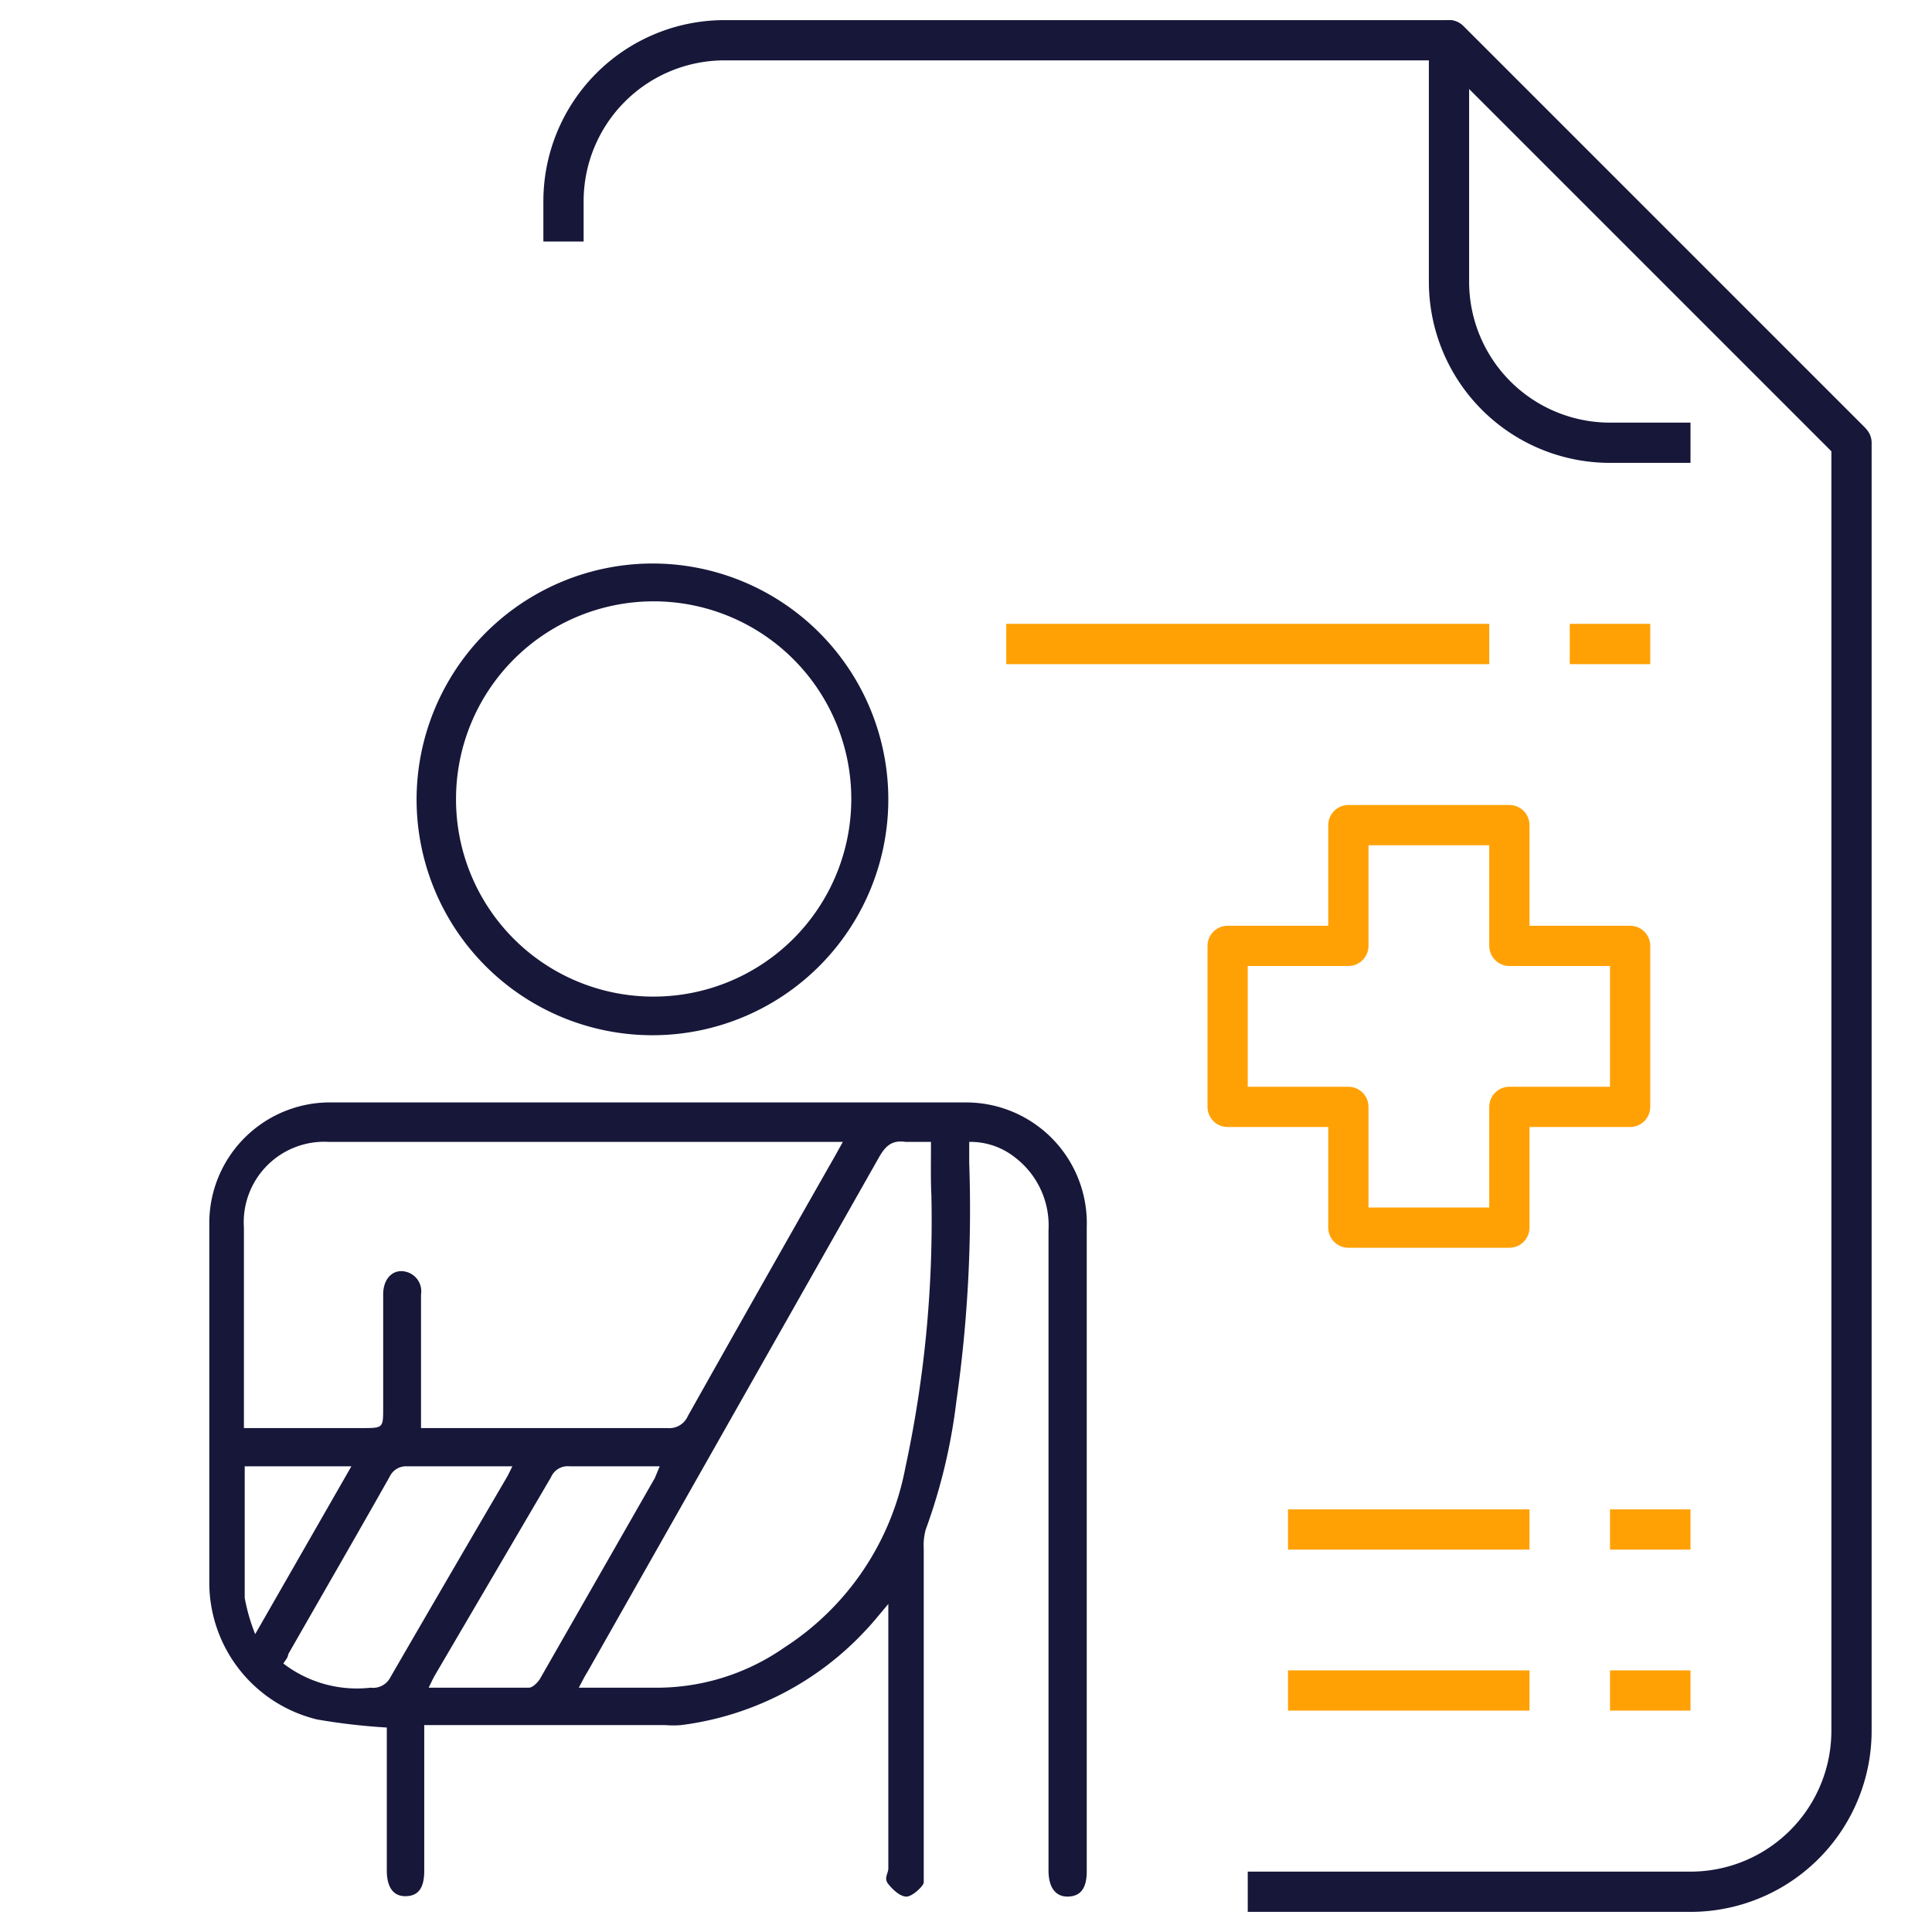
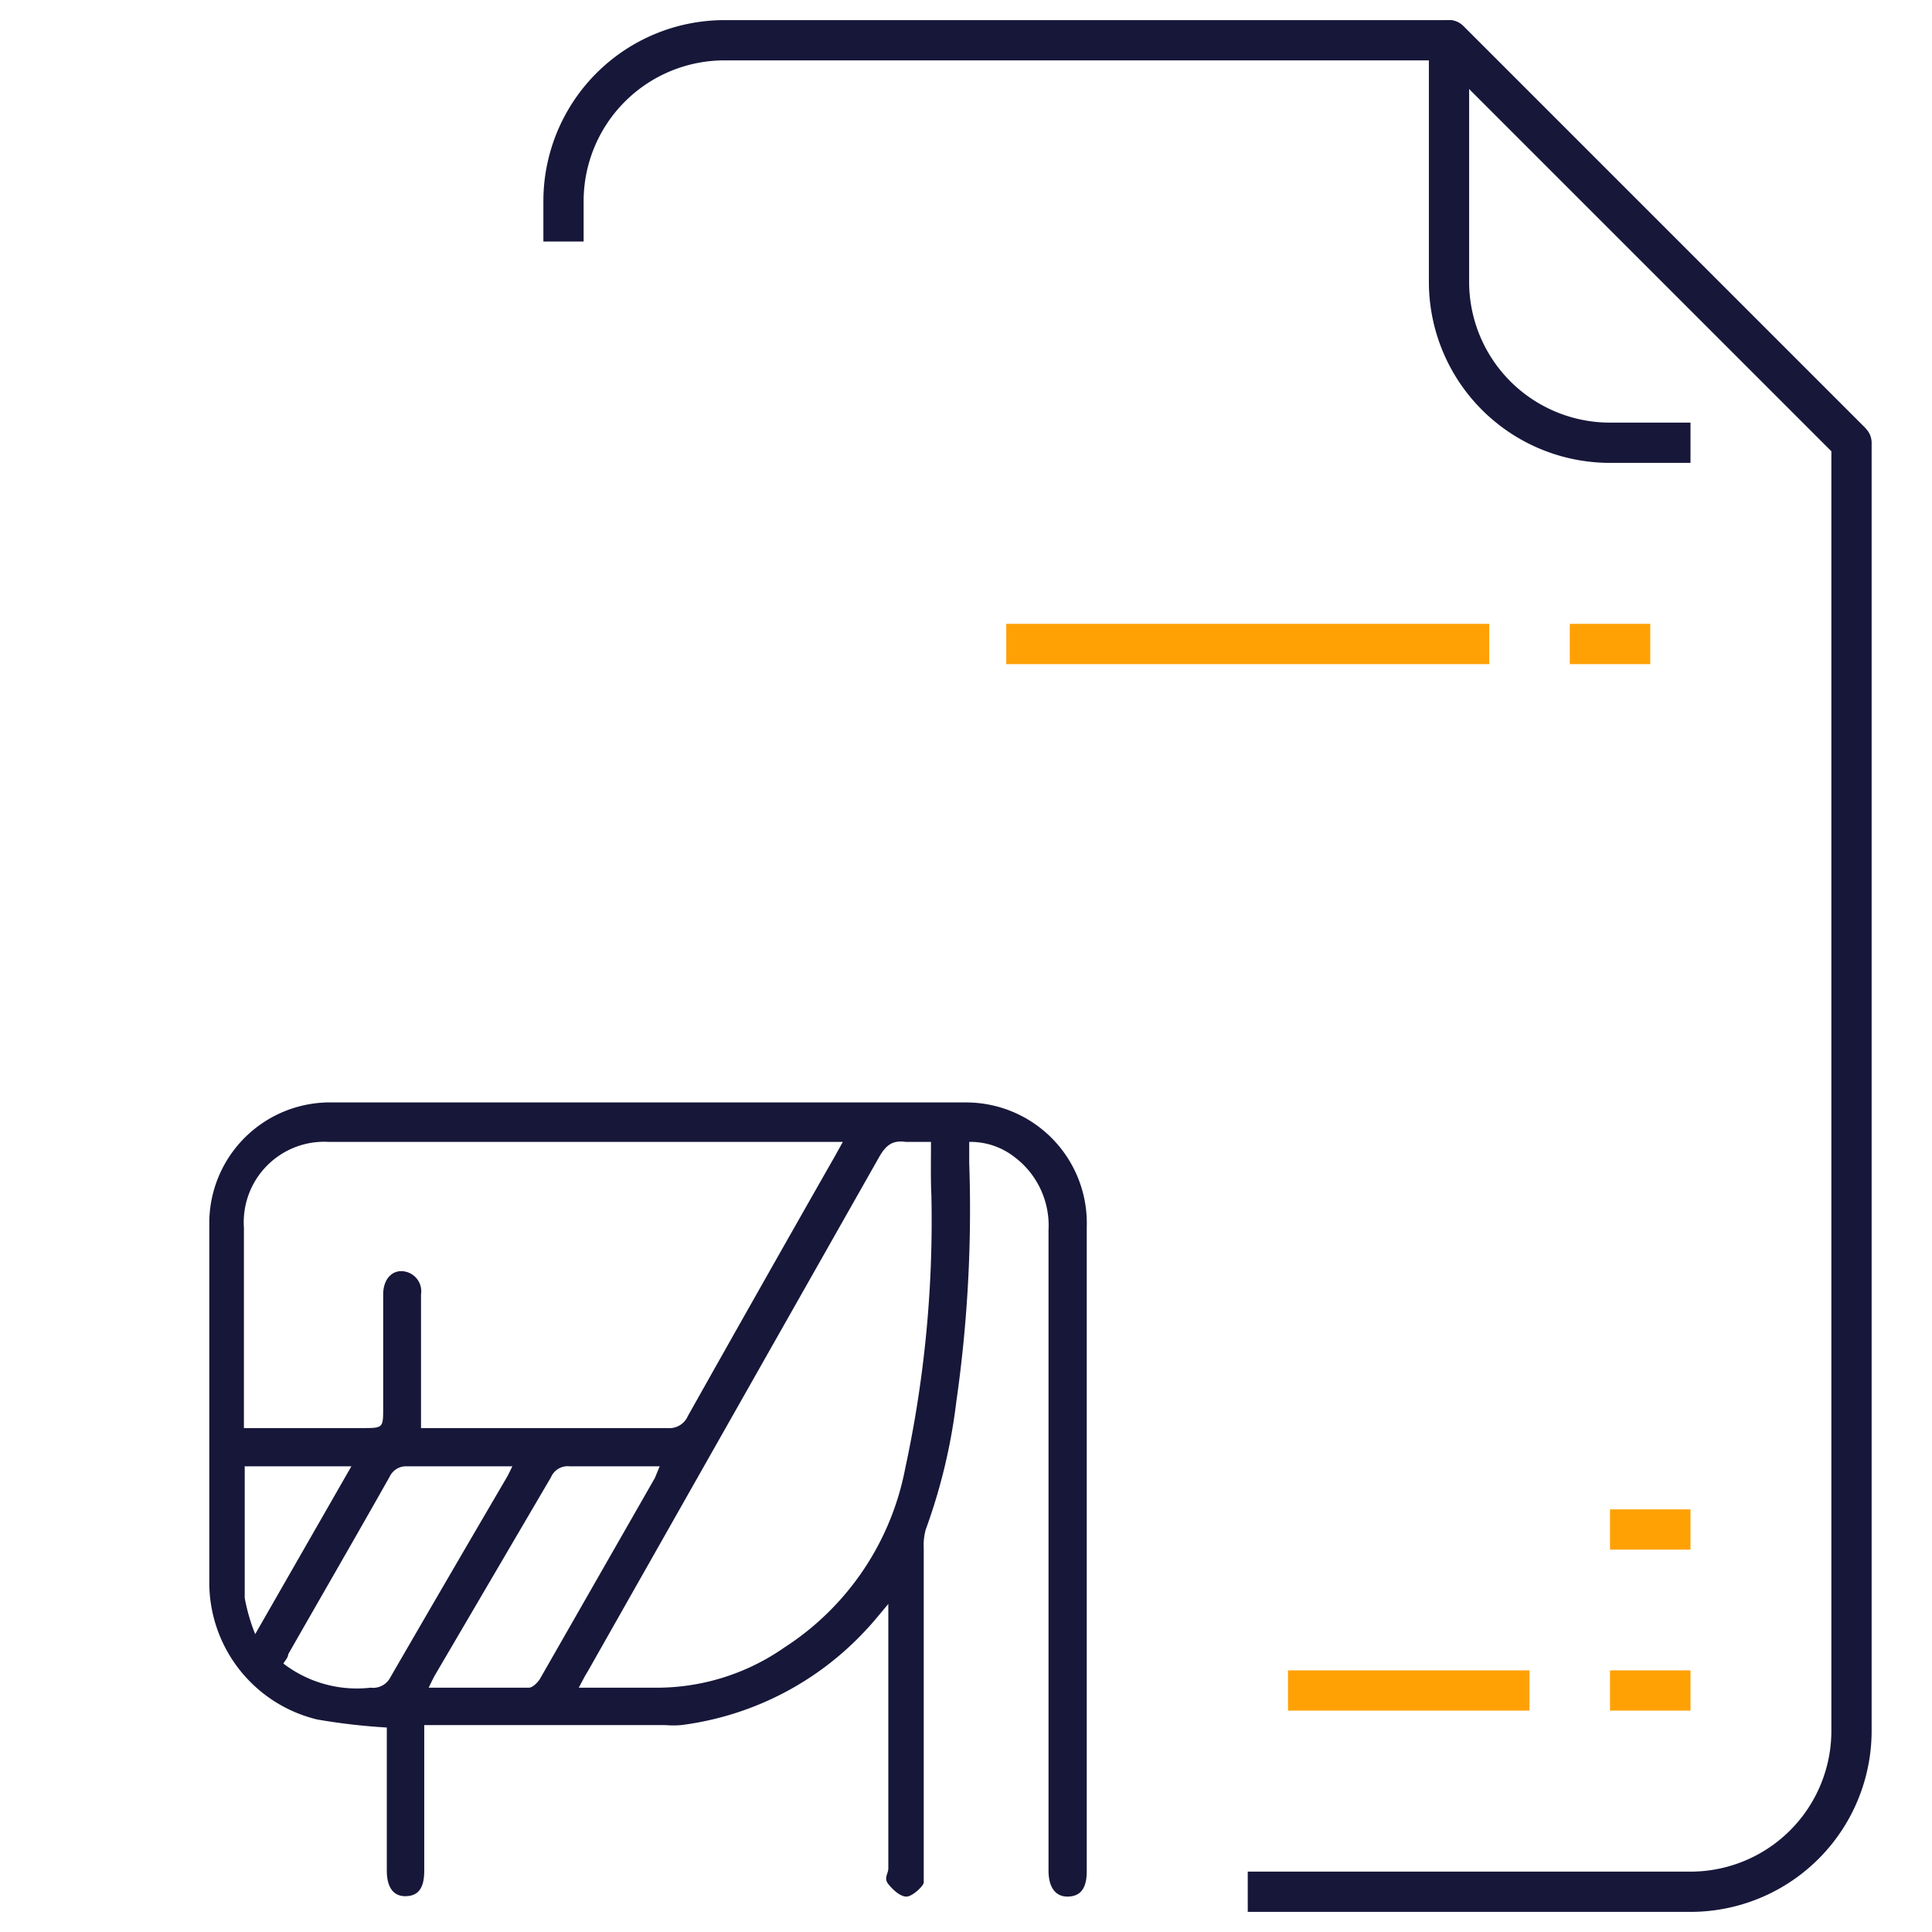
<svg xmlns="http://www.w3.org/2000/svg" viewBox="0 0 48 48">
  <defs>
    <style>.cls-1{fill:#17173a;}.cls-2,.cls-3{fill:none;stroke-linejoin:round;}.cls-2{stroke:#17173a;}.cls-3{stroke:#ffa105;}</style>
  </defs>
  <g id="Personal_Injury" data-name="Personal Injury">
    <g id="_30-heart_rate" data-name="30-heart rate">
      <path class="cls-1" d="M24.08,28.37c0,.18,0,.35,0,.52a33.6,33.6,0,0,1-.32,5.93A14.2,14.2,0,0,1,23,38a1.45,1.45,0,0,0-.05.47c0,2.64,0,5.29,0,7.93,0,.13,0,.29,0,.37s-.27.34-.42.35-.34-.16-.46-.31,0-.26,0-.39V39.85c-.22.26-.37.45-.54.63a7.55,7.55,0,0,1-4.61,2.38,2.36,2.36,0,0,1-.38,0h-6v.78c0,.94,0,1.89,0,2.84,0,.42-.14.62-.45.63s-.48-.21-.48-.64c0-1.08,0-2.15,0-3.22v-.33a15.48,15.48,0,0,1-1.73-.2,3.5,3.5,0,0,1-2.68-3.38q0-4.5,0-9a3,3,0,0,1,3.08-2.95c4.25,0,8.5,0,12.76,0,1,0,2,0,3,0A3,3,0,0,1,27,30.49v16c0,.42-.15.62-.46.63s-.49-.22-.49-.65q0-7.95,0-15.9a2.13,2.13,0,0,0-.84-1.82A1.78,1.78,0,0,0,24.08,28.37Zm-3.14,0-.15,0-12.62,0A2,2,0,0,0,6.06,30.5c0,1.54,0,3.08,0,4.62,0,.11,0,.21,0,.36H9c.52,0,.52,0,.52-.51,0-.94,0-1.87,0-2.81,0-.41.26-.65.58-.56a.5.5,0,0,1,.36.56q0,1.47,0,2.94c0,.12,0,.24,0,.38h6.12a.5.5,0,0,0,.51-.3q1.81-3.22,3.65-6.45Zm2.19,0c-.27,0-.46,0-.63,0-.34-.05-.5.1-.66.38L14.6,41.53c-.07.11-.13.23-.22.4.65,0,1.25,0,1.85,0a5.54,5.54,0,0,0,3.26-1,6.82,6.82,0,0,0,3-4.45,29.1,29.1,0,0,0,.65-6.78C23.12,29.29,23.13,28.85,23.13,28.37Zm-10.4,8.06H10.11a.45.45,0,0,0-.43.26C8.85,38.16,8,39.63,7.16,41.1c0,.08-.08.16-.12.23a3,3,0,0,0,2.17.6.48.48,0,0,0,.49-.26q1.43-2.47,2.87-4.93C12.62,36.66,12.66,36.57,12.73,36.43Zm3.66,0H14.15a.45.45,0,0,0-.46.27L10.8,41.63c-.05.09-.09.18-.15.3h2.49c.09,0,.21-.12.27-.21l2.86-5Zm-10.31,0c0,1.11,0,2.19,0,3.27a4.73,4.73,0,0,0,.26.9l2.39-4.17Z" />
-       <path class="cls-1" d="M16.21,14a5.86,5.86,0,1,1-5.86,5.9A5.87,5.87,0,0,1,16.21,14Zm0,10.76a4.91,4.91,0,1,0-4.88-4.94A4.9,4.9,0,0,0,16.17,24.76Z" />
    </g>
    <path class="cls-2" d="M46,11,36,1V7a4,4,0,0,0,4,4h2" />
    <path class="cls-2" d="M14,6V5a4,4,0,0,1,4-4H36L46,11V43a4,4,0,0,1-4,4H31" />
-     <line class="cls-3" x1="32" y1="38" x2="38" y2="38" />
    <line class="cls-3" x1="40" y1="38" x2="42" y2="38" />
    <line class="cls-3" x1="32" y1="42" x2="38" y2="42" />
    <line class="cls-3" x1="40" y1="42" x2="42" y2="42" />
    <line class="cls-3" x1="25" y1="16" x2="37" y2="16" />
    <line class="cls-3" x1="41" y1="16" x2="39" y2="16" />
-     <polygon class="cls-3" points="40.5 23.5 37.5 23.5 37.5 20.5 33.5 20.5 33.5 23.5 30.5 23.5 30.5 27.5 33.5 27.5 33.5 30.5 37.5 30.5 37.5 27.5 40.5 27.5 40.5 23.5" />
  </g>
</svg>